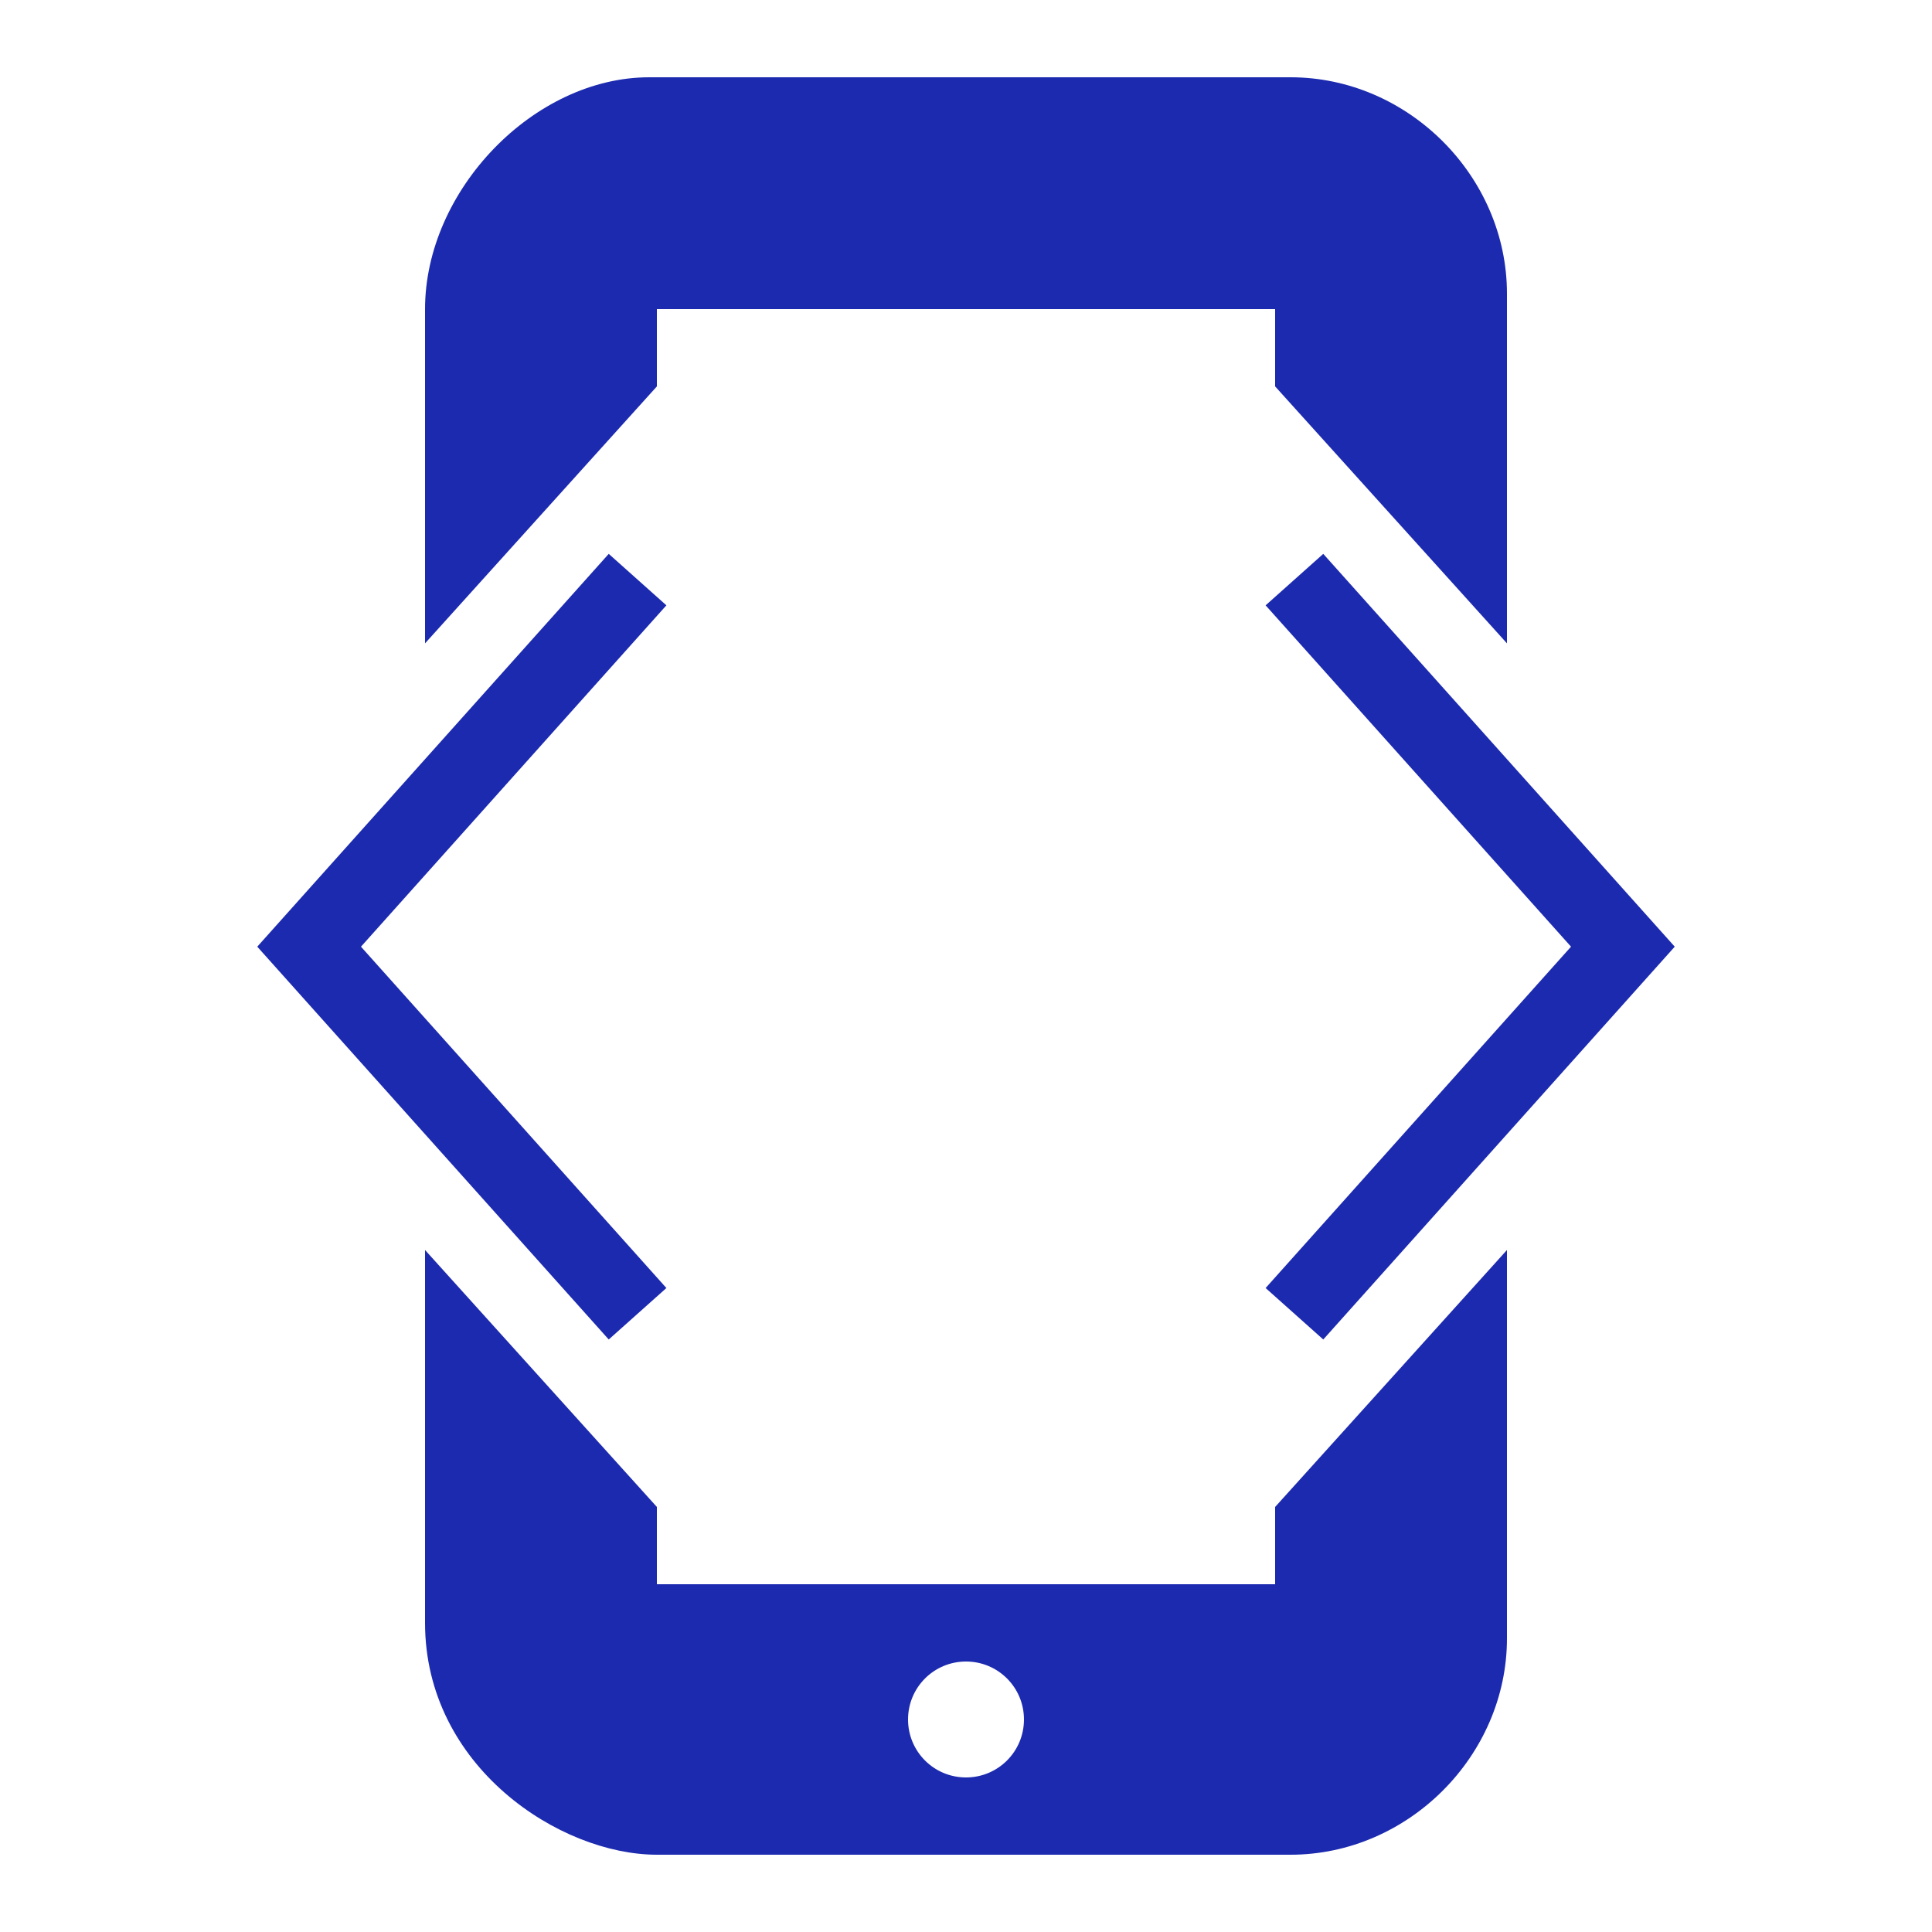
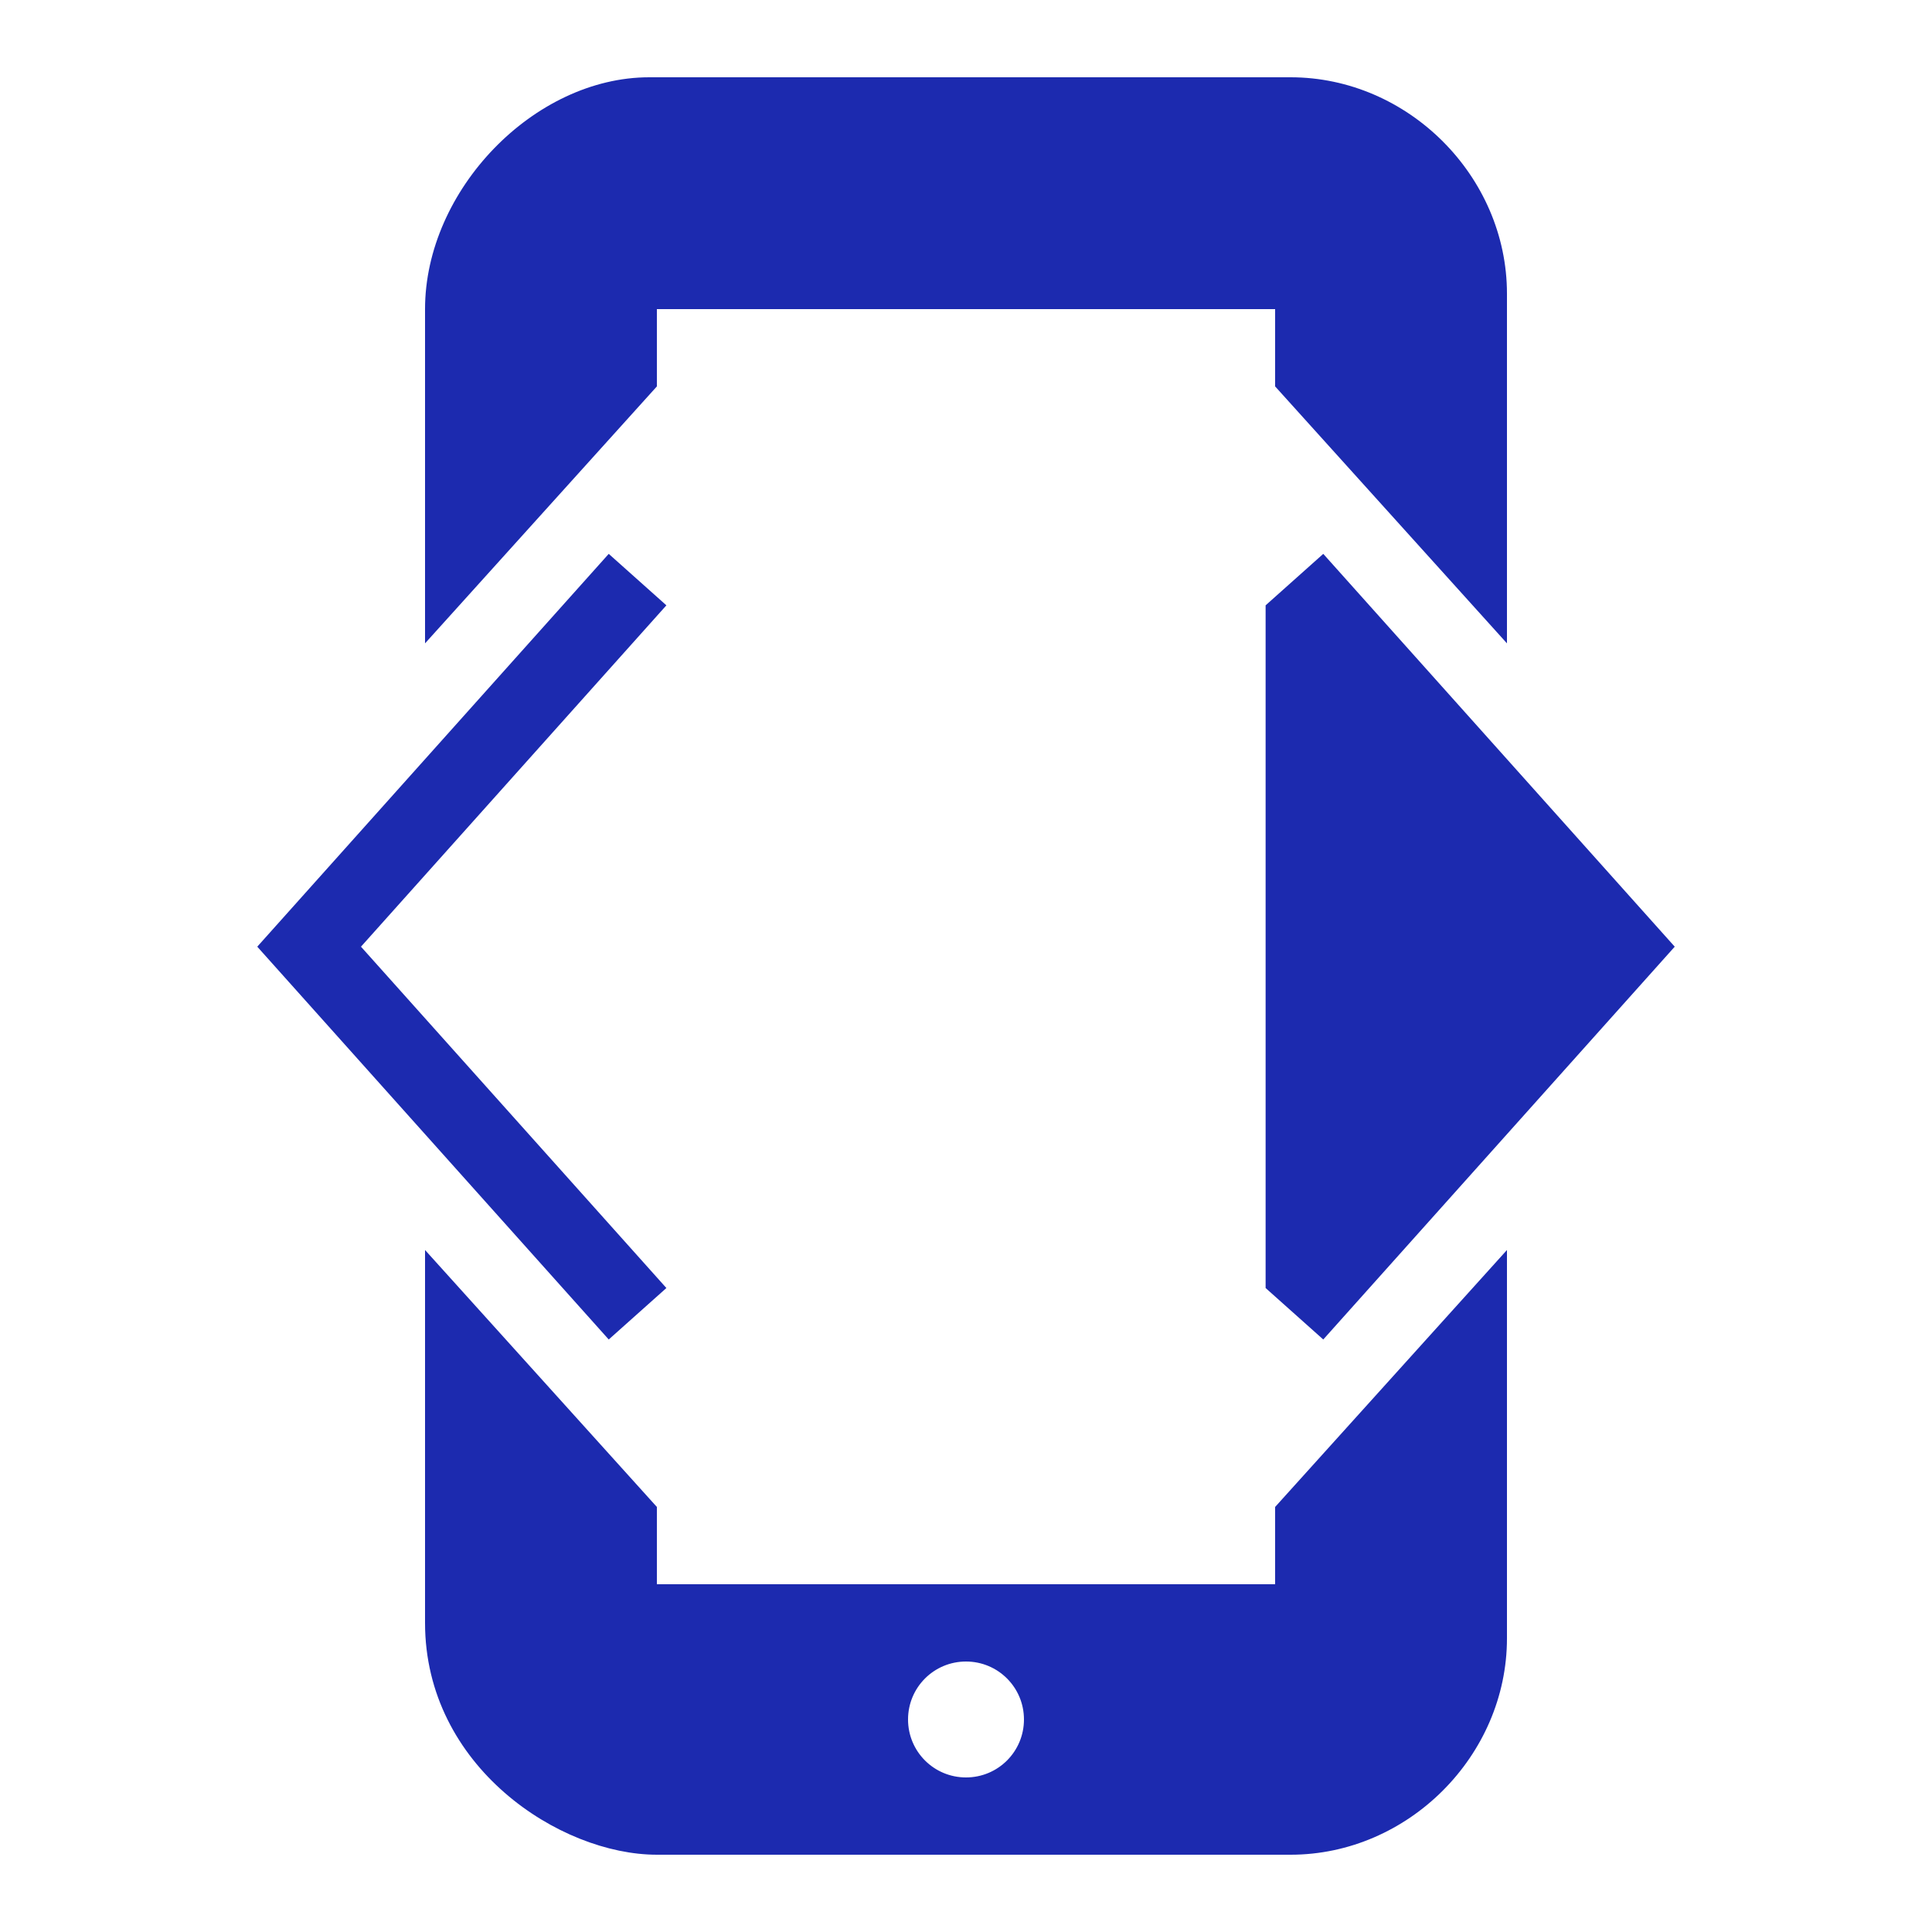
<svg xmlns="http://www.w3.org/2000/svg" viewBox="0 0 50 50" fill="#1C2AAF">
-   <path d="M16.801 2C13.821 2 11 4.92 11 8L11 16.65L17 10L17 8L33 8L33 10L39 16.65L39 7.6C39 4.56 36.44 2 33.4 2L16.801 2 z M 15.754 14.334L6.658 24.5L15.754 34.666L17.246 33.334L9.342 24.5L17.246 15.666L15.754 14.334 z M 34.246 14.334L32.754 15.666L40.658 24.5L32.754 33.334L34.246 34.666L43.342 24.5L34.246 14.334 z M 11 32.35L11 42C11 45.72 14.49 48 17 48L33.4 48C36.44 48 39 45.44 39 42.4L39 32.35L33 39L33 41L17 41L17 39L11 32.35 z M 25 43C25.83 43 26.5 43.67 26.5 44.5C26.5 45.33 25.83 46 25 46C24.17 46 23.5 45.33 23.5 44.5C23.5 43.67 24.17 43 25 43 z" fill="#1C2AAF" />
+   <path d="M16.801 2C13.821 2 11 4.92 11 8L11 16.65L17 10L17 8L33 8L33 10L39 16.65L39 7.6C39 4.56 36.44 2 33.4 2L16.801 2 z M 15.754 14.334L6.658 24.5L15.754 34.666L17.246 33.334L9.342 24.5L17.246 15.666L15.754 14.334 z M 34.246 14.334L32.754 15.666L32.754 33.334L34.246 34.666L43.342 24.5L34.246 14.334 z M 11 32.35L11 42C11 45.72 14.49 48 17 48L33.4 48C36.44 48 39 45.44 39 42.4L39 32.35L33 39L33 41L17 41L17 39L11 32.35 z M 25 43C25.83 43 26.5 43.67 26.5 44.5C26.5 45.33 25.83 46 25 46C24.17 46 23.5 45.33 23.5 44.5C23.5 43.67 24.17 43 25 43 z" fill="#1C2AAF" />
</svg>